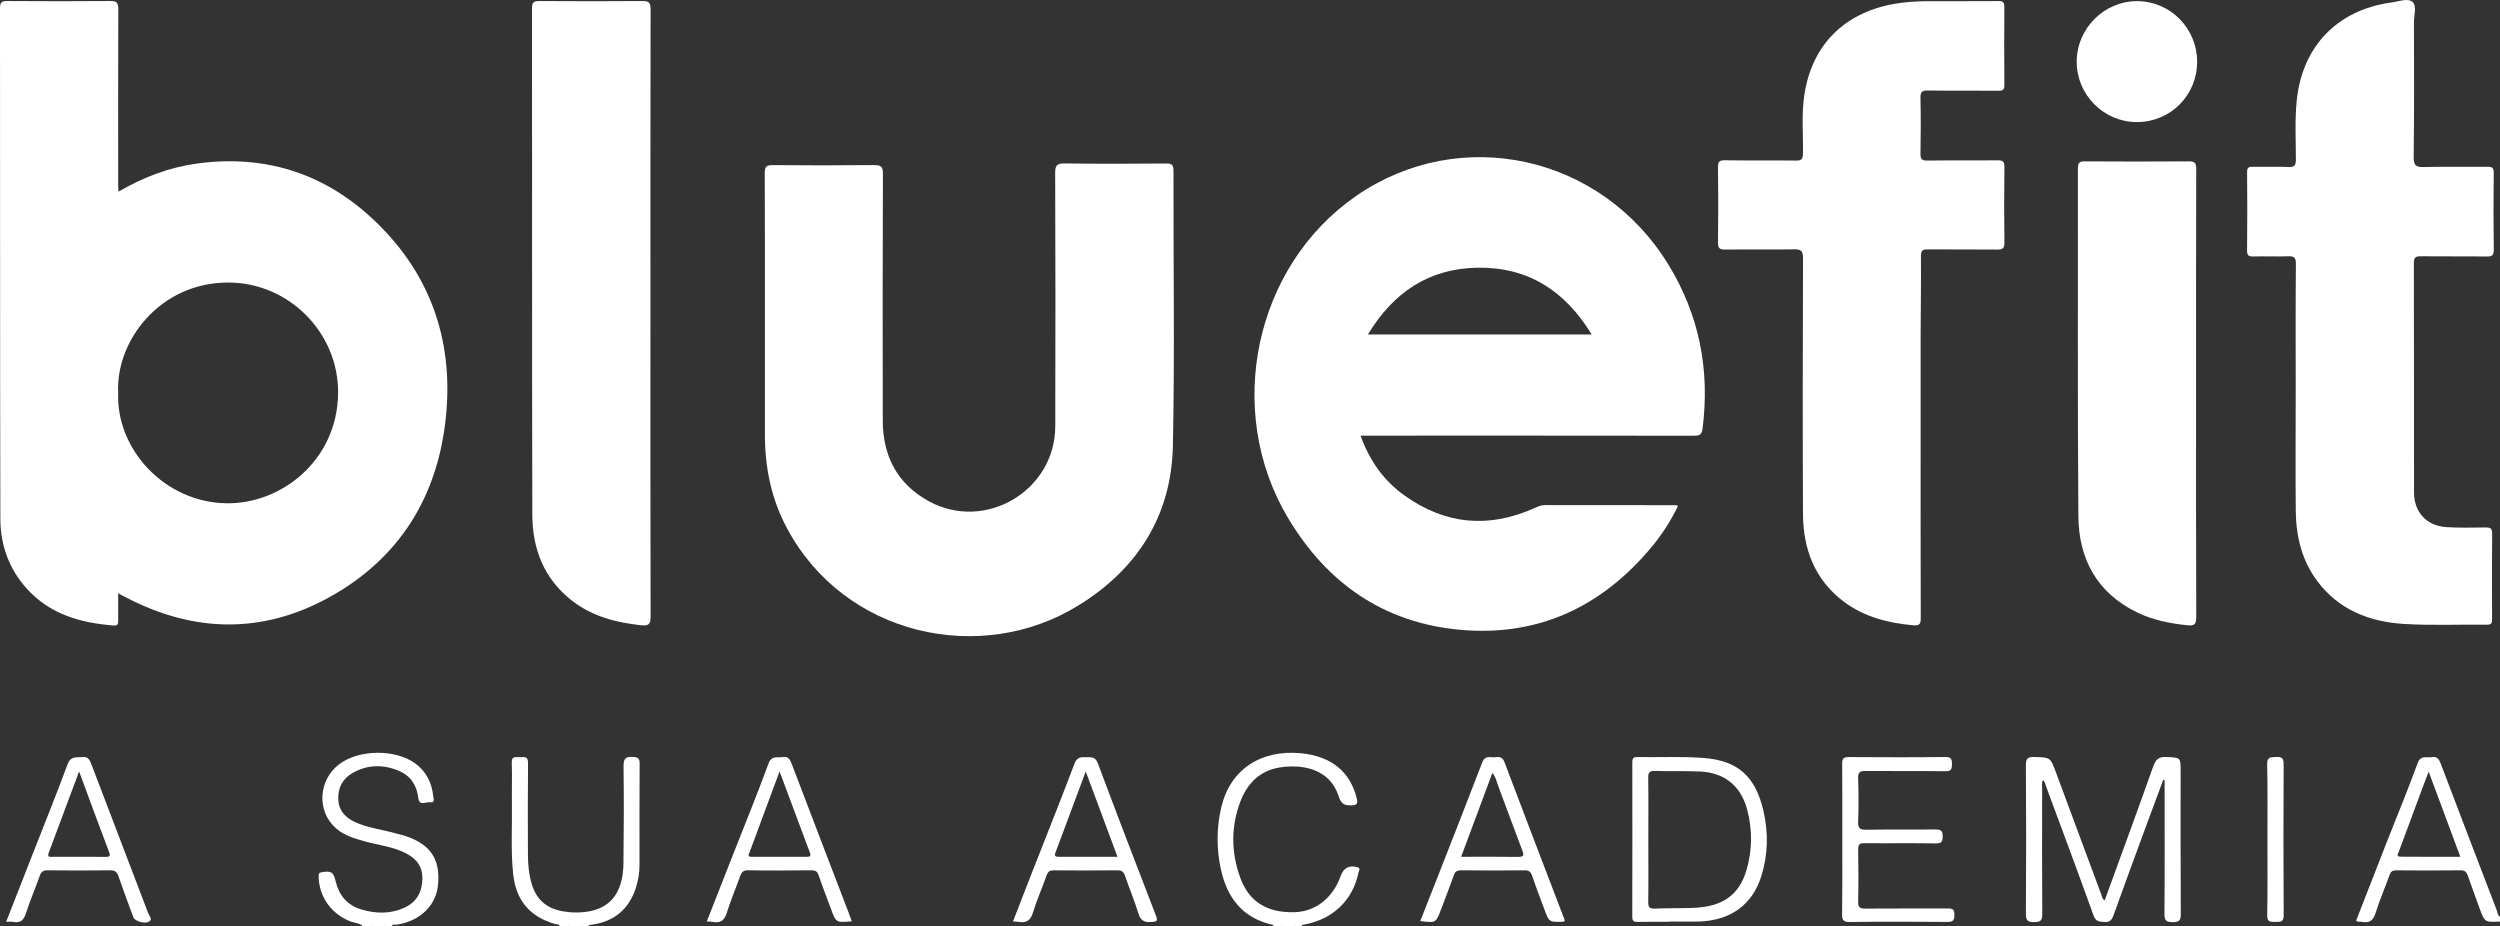
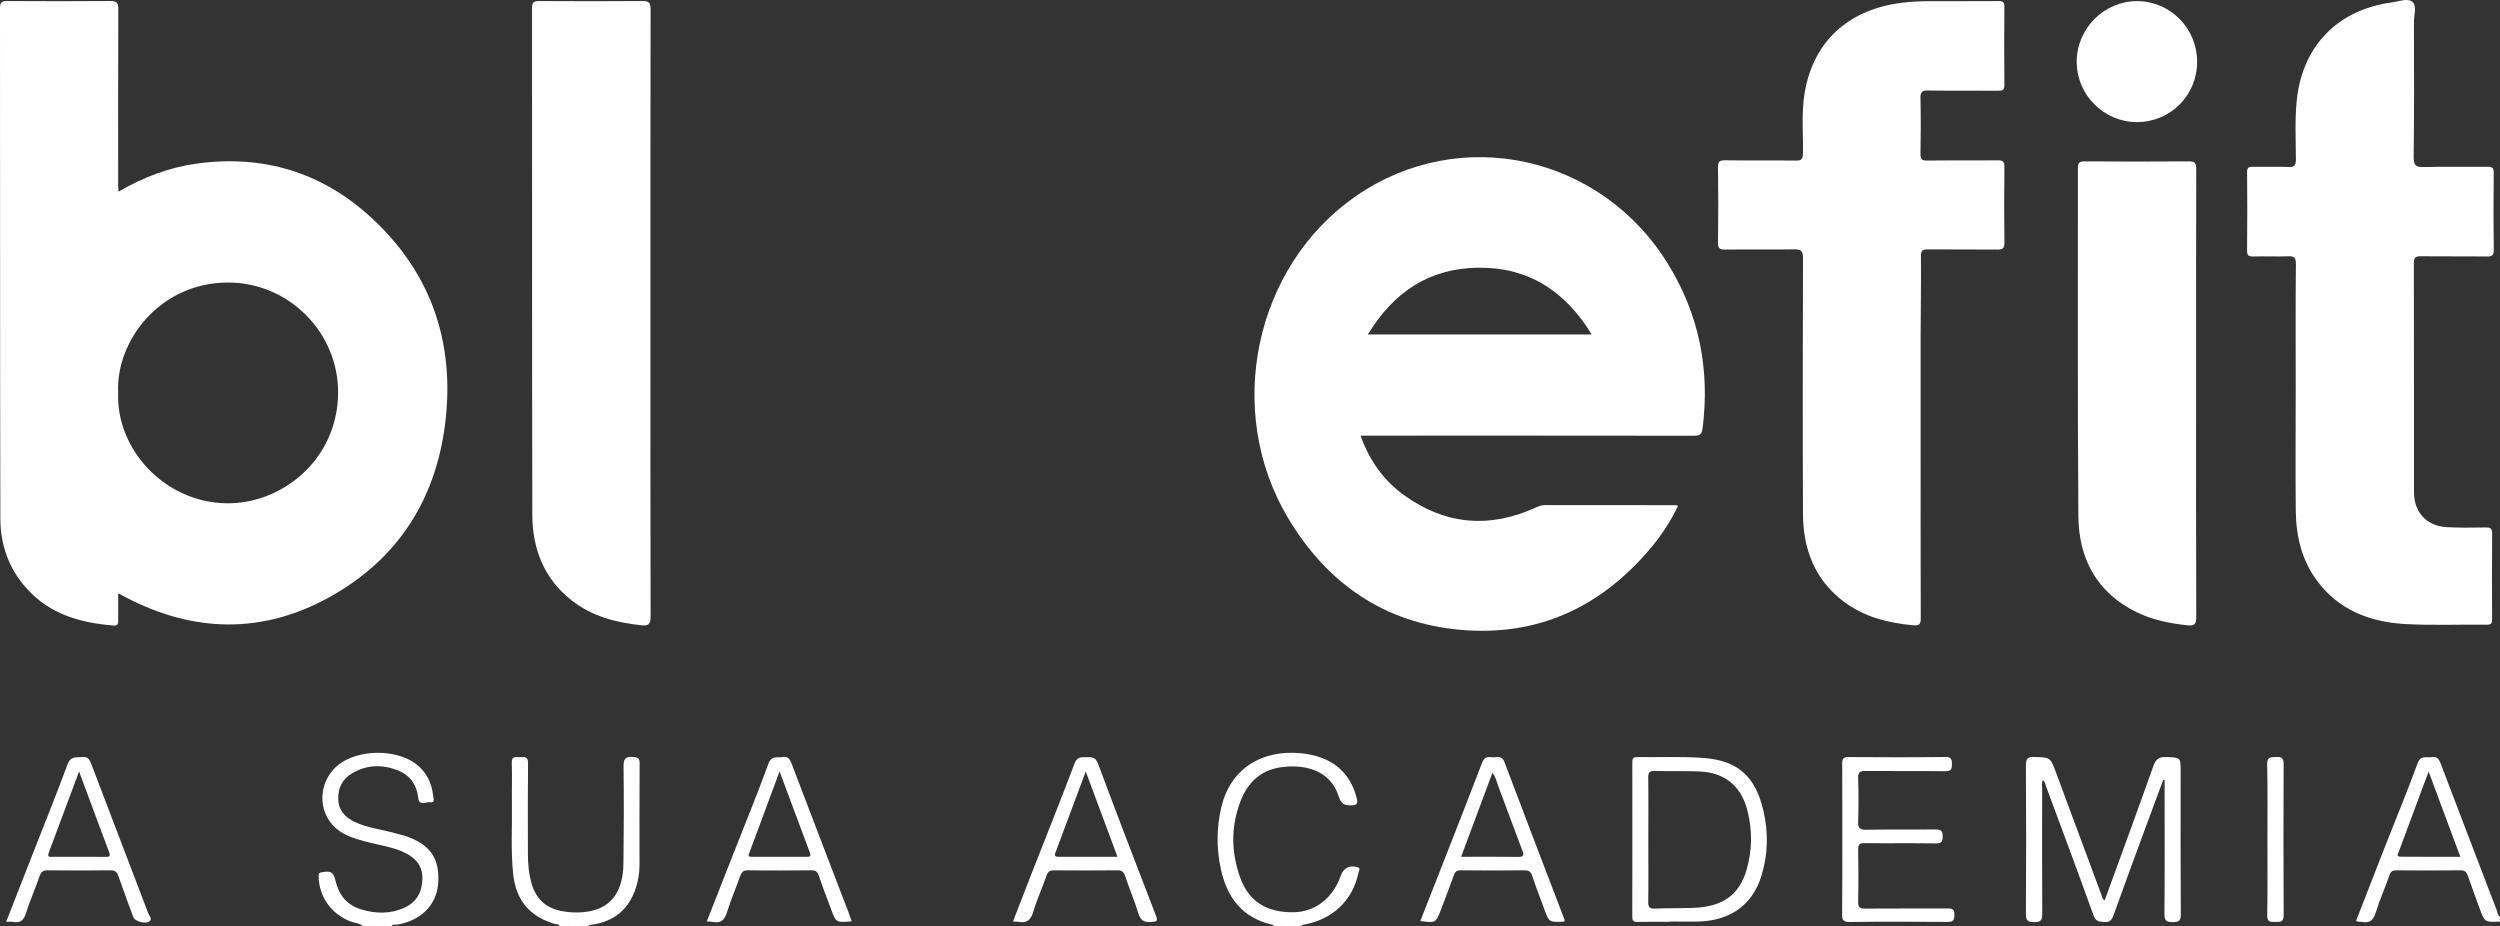
<svg xmlns="http://www.w3.org/2000/svg" version="1.1" x="0px" y="0px" viewBox="0 0 499.435 185.059" style="enable-background:new 0 0 499.435 185.059;" xml:space="preserve">
  <rect x="0" y="0" width="499.435" height="185.059" fill="#333333" stroke="none" />
  <g id="BLUEFIT">
    <g>
      <path style="fill-rule:evenodd;clip-rule:evenodd;fill:#FFFFFF;" d="M72.515,185.059c-0.663-0.69-1.614-0.633-2.431-0.955 c-3.88-1.478-6.356-4.933-6.427-9.013c-0.011-0.501,0.028-0.756,0.619-0.845c1.886-0.311,2.334-0.05,2.774,1.804 c0.666,2.806,2.305,4.772,5.075,5.62c2.924,0.884,5.871,0.956,8.712-0.358c2.416-1.12,3.489-3.104,3.547-5.735 c0.061-2.58-1.324-4.166-3.483-5.211c-2.502-1.232-5.293-1.528-7.942-2.263c-2.043-0.569-4.102-1.141-5.759-2.563 c-3.973-3.378-3.665-9.707,0.612-12.9c3.891-2.924,11.067-3.006,15.052-0.197c2.266,1.618,3.389,3.88,3.679,6.59 c0.054,0.476,0.422,1.396-0.598,1.235c-0.816-0.136-2.172,0.869-2.383-0.862c-0.301-2.528-1.511-4.417-3.87-5.412 c-3.175-1.324-6.332-1.282-9.334,0.48c-1.941,1.123-2.86,2.931-2.785,5.193c0.075,2.244,1.382,3.612,3.261,4.521 c2.613,1.253,5.504,1.497,8.25,2.312c0.552,0.161,1.131,0.279,1.693,0.44c5.143,1.654,7.181,4.588,6.743,9.7 c-0.361,4.263-3.568,7.37-8.329,8.097c-0.318,0.05-0.773-0.225-0.927,0.322h-0.644c-1.381-0.261-2.767-0.261-4.14,0H72.515z" />
      <path style="fill-rule:evenodd;clip-rule:evenodd;fill:#FFFFFF;" d="M254.529,185.059c-0.108-0.106-0.19-0.272-0.312-0.311 c-6.021-1.361-9.109-5.43-10.341-11.2c-0.869-4.102-0.858-8.222,0.119-12.324c1.772-7.455,7.828-11.529,15.931-10.742 c6.014,0.59,9.826,3.69,11.124,9.041c0.251,1.024,0.047,1.325-1.088,1.368c-1.417,0.054-2.051-0.33-2.52-1.771 c-1.729-5.531-7.244-6.497-11.69-5.817c-4.066,0.616-6.621,3.21-8.006,6.947c-1.851,4.969-1.79,10.015-0.021,14.984 c1.739,4.871,5.304,7.09,10.734,7.008c4.306-0.071,7.836-2.828,9.406-7.33c0.538-1.528,1.743-2.126,3.293-1.671 c0.762,0.218,0.311,0.694,0.254,1.005c-1.17,5.702-5.232,9.514-11.164,10.516c-0.111,0.024-0.197,0.19-0.293,0.296h-0.637 c-1.281-0.272-2.563-0.272-3.837,0H254.529z" />
      <path style="fill-rule:evenodd;clip-rule:evenodd;fill:#FFFFFF;" d="M111.79,185.059c-0.11-0.516-0.594-0.379-0.905-0.465 c-5.069-1.468-7.811-4.728-8.368-10.011c-0.505-4.721-0.169-9.453-0.251-14.178c-0.039-2.663,0.071-5.322-0.029-7.971 c-0.068-1.625,1.014-1.096,1.797-1.164c0.855-0.092,1.464-0.078,1.454,1.174c-0.065,6.06-0.044,12.12-0.022,18.191 c0.004,2.058,0.187,4.123,0.813,6.131c0.892,2.842,2.753,4.555,5.67,5.19c2.005,0.415,4.023,0.455,6.007,0.057 c4.32-0.884,6.532-4.091,6.593-9.571c0.082-6.436,0.103-12.871,0.021-19.293c-0.014-1.517,0.323-2.055,1.905-1.933 c1.027,0.075,1.314,0.297,1.307,1.335c-0.051,6.758-0.025,13.512-0.025,20.274c0,1.553-0.255,3.077-0.727,4.549 c-1.4,4.31-4.371,6.754-8.866,7.363c-0.247,0.05-0.537-0.036-0.626,0.322h-0.633c-1.278-0.272-2.56-0.272-3.837,0H111.79z" />
      <path style="fill-rule:evenodd;clip-rule:evenodd;fill:#FFFFFF;" d="M73.476,185.059c1.379-0.522,2.76-0.516,4.141,0H73.476z" />
      <path style="fill-rule:evenodd;clip-rule:evenodd;fill:#FFFFFF;" d="M113.065,185.059c1.274-0.516,2.56-0.516,3.834,0H113.065z" />
      <path style="fill-rule:evenodd;clip-rule:evenodd;fill:#FFFFFF;" d="M255.48,185.059c1.274-0.516,2.559-0.516,3.837,0H255.48z" />
-       <path style="fill-rule:evenodd;clip-rule:evenodd;fill:#FFFFFF;" d="M152.808,62.835c0-9.421,0.014-18.835-0.032-28.259 c0-1.217,0.289-1.6,1.578-1.589c6.754,0.06,13.512,0.06,20.27-0.008c1.361-0.003,1.764,0.283,1.761,1.719 c-0.068,16.447-0.068,32.875-0.032,49.319c0.014,7.108,2.903,12.689,9.249,16.142c11.264,6.107,25.184-2.154,25.213-14.99 c0.057-16.869,0.038-33.739-0.018-50.594c-0.011-1.539,0.347-1.947,1.897-1.926c6.757,0.093,13.519,0.075,20.269,0.014 c1.221-0.018,1.468,0.347,1.468,1.511c-0.036,18.293,0.258,36.609-0.119,54.907c-0.289,13.959-7.111,24.637-18.909,31.891 c-19.568,12.055-46.753,6.002-58.196-15.47c-3.125-5.841-4.406-12.134-4.399-18.724C152.816,78.799,152.808,70.82,152.808,62.835z " />
      <path style="fill-rule:evenodd;clip-rule:evenodd;fill:#FFFFFF;" d="M383.692,87.667c0,11.915-0.018,23.838,0.025,35.754 c0.003,1.198-0.187,1.624-1.56,1.492c-5.008-0.466-9.74-1.665-13.813-4.718c-5.813-4.377-8.125-10.508-8.153-17.536 c-0.083-17.009-0.047-34.046,0.007-51.072c0.01-1.529-0.459-1.815-1.858-1.776c-4.575,0.082-9.153-0.014-13.724,0.047 c-1.131,0.007-1.417-0.309-1.403-1.422c0.068-5,0.068-9.993,0-15.001c-0.014-1.088,0.233-1.428,1.371-1.417 c4.743,0.075,9.471,0,14.211,0.061c1.145,0.014,1.378-0.333,1.396-1.432c0.057-3.923-0.323-7.867,0.286-11.787 c1.518-9.821,7.867-16.236,17.754-18.05c4.548-0.845,9.119-0.498,13.68-0.576c2.448-0.033,4.9,0.028,7.348-0.033 c0.913-0.007,1.164,0.29,1.16,1.181c-0.035,5.215-0.043,10.426,0.004,15.645c0.01,0.977-0.379,1.11-1.213,1.095 c-4.693-0.029-9.367,0.033-14.049-0.046c-1.214-0.022-1.524,0.322-1.5,1.507c0.079,3.722,0.075,7.448,0,11.171 c-0.014,1.088,0.337,1.338,1.364,1.321c4.682-0.058,9.364,0.003,14.052-0.044c0.981-0.014,1.368,0.187,1.356,1.289 c-0.071,5.055-0.071,10.115,0,15.151c0.011,1.192-0.415,1.393-1.463,1.386c-4.582-0.047-9.16,0-13.731-0.037 c-1.003-0.01-1.49,0.072-1.486,1.314c0.05,5.358-0.05,10.731-0.061,16.104C383.674,74.051,383.692,80.876,383.692,87.667z" />
      <path style="fill-rule:evenodd;clip-rule:evenodd;fill:#FFFFFF;" d="M458.624,77.603c0-8.286-0.044-16.597,0.035-24.879 c0.014-1.3-0.394-1.579-1.589-1.529c-2.291,0.093-4.575-0.024-6.866,0.037c-0.916,0.031-1.31-0.126-1.299-1.182 c0.061-5.218,0.054-10.433,0.007-15.644c-0.018-0.988,0.376-1.107,1.199-1.089c2.336,0.05,4.688-0.054,7.019,0.043 c1.177,0.044,1.528-0.239,1.528-1.46c0-3.929-0.232-7.867,0.168-11.801c1.095-10.845,8.118-18.133,18.935-19.607 c1.41-0.18,3.217-0.923,4.159-0.136c0.966,0.801,0.305,2.692,0.322,4.098c0.022,8.98,0.061,17.976-0.054,26.973 c0,1.694,0.516,1.976,2.047,1.944c4.195-0.108,8.398-0.011,12.604-0.054c0.97-0.018,1.367,0.129,1.342,1.26 c-0.061,5.096-0.061,10.219,0.01,15.32c0.014,1.202-0.419,1.352-1.464,1.346c-4.36-0.061-8.723,0.007-13.082-0.047 c-1.088-0.024-1.424,0.237-1.42,1.386c0.039,15.266,0.017,30.523,0.032,45.801c0.007,3.923,2.494,6.644,6.418,6.919 c2.598,0.164,5.218,0.104,7.825,0.072c0.948-0.018,1.388,0.118,1.367,1.256c-0.061,5.641-0.033,11.285-0.014,16.927 c0,0.762,0.014,1.253-1.045,1.242c-5.534-0.075-11.078,0.186-16.583-0.154c-6.869-0.422-12.975-2.798-17.278-8.54 c-3.125-4.163-4.255-8.987-4.313-14.074C458.556,93.9,458.624,85.753,458.624,77.603z" />
      <path style="fill-rule:evenodd;clip-rule:evenodd;fill:#FFFFFF;" d="M129.941,62.668c0,20.151-0.028,40.317,0.032,60.479 c0.014,1.618-0.436,1.911-1.947,1.758c-5.051-0.552-9.833-1.797-13.891-5.011c-5.516-4.353-7.775-10.319-7.792-17.088 c-0.079-33.72-0.025-67.452-0.058-101.18c0-1.12,0.301-1.421,1.417-1.421c6.866,0.051,13.724,0.058,20.588,0 c1.314-0.024,1.682,0.301,1.682,1.661C129.927,22.124,129.941,42.384,129.941,62.668z" />
      <path style="fill-rule:evenodd;clip-rule:evenodd;fill:#FFFFFF;" d="M438.717,78.735c0,14.841-0.025,29.669,0.039,44.516 c0,1.586-0.451,1.804-1.886,1.651c-3.443-0.372-6.822-1.038-9.954-2.567c-8.043-3.908-11.655-10.731-11.712-19.292 c-0.178-23.151-0.058-46.274-0.093-69.415c0-1.123,0.304-1.406,1.403-1.392c6.915,0.043,13.83,0.058,20.746,0 c1.206-0.014,1.489,0.323,1.489,1.511C438.706,48.744,438.717,63.745,438.717,78.735z" />
      <path style="fill-rule:evenodd;clip-rule:evenodd;fill:#FFFFFF;" d="M438.93,12.365c-0.007,6.7-5.347,12.026-12.044,12.026 c-6.621-0.003-12.052-5.48-12.012-12.101c0.028-6.654,5.508-12.084,12.094-12.063C433.601,0.252,438.941,5.685,438.93,12.365z" />
      <path style="fill-rule:evenodd;clip-rule:evenodd;fill:#FFFFFF;" d="M408.143,155.835c-0.344,0.583-0.175,1.171-0.175,1.733 c-0.011,8.343-0.037,16.686,0.021,25.044c0.01,1.267-0.333,1.59-1.572,1.604c-1.292,0-1.696-0.276-1.696-1.647 c0.068-9.893,0.068-19.786,0-29.679c0-1.335,0.347-1.697,1.672-1.661c3.206,0.093,3.192,0.043,4.288,2.96 c3.032,8.19,6.077,16.383,9.127,24.58c0.143,0.372,0.143,0.862,0.652,1.088c3.246-8.905,6.528-17.8,9.688-26.73 c0.512-1.417,1.106-1.984,2.66-1.897c2.823,0.139,2.823,0.043,2.823,2.842c0,9.538-0.032,19.042,0.033,28.566 c0,1.267-0.344,1.564-1.568,1.579c-1.26,0-1.715-0.229-1.697-1.64c0.075-8.404,0.032-16.808,0.032-25.22v-1.528 c-0.089-0.003-0.175-0.029-0.272-0.043c-1.073,2.892-2.155,5.787-3.221,8.68c-2.247,6.106-4.506,12.216-6.708,18.365 c-0.354,0.977-0.741,1.442-1.876,1.36c-0.994-0.085-1.671-0.085-2.115-1.289c-3.077-8.575-6.274-17.116-9.435-25.656 C408.633,156.765,408.583,156.228,408.143,155.835z" />
      <path style="fill-rule:evenodd;clip-rule:evenodd;fill:#FFFFFF;" d="M368.044,167.719c0-5.054,0.014-10.093-0.022-15.154 c-0.017-1.049,0.28-1.335,1.332-1.321c6.439,0.043,12.874,0.061,19.307-0.014c1.12,0,1.28,0.405,1.288,1.375 c0,1.012-0.115,1.474-1.346,1.467c-5.258-0.075-10.527,0-15.788-0.05c-1.163-0.025-1.671,0.168-1.61,1.503 c0.107,2.867,0.107,5.749,0,8.616c-0.061,1.388,0.429,1.646,1.699,1.617c4.575-0.071,9.153,0,13.727-0.05 c1.06,0,1.478,0.204,1.464,1.374c-0.007,1.1-0.246,1.421-1.389,1.41c-4.731-0.082-9.474,0-14.206-0.05 c-1.063-0.032-1.3,0.297-1.285,1.314c0.058,3.447,0.072,6.911-0.003,10.365c-0.03,1.142,0.361,1.403,1.442,1.392 c5.437-0.046,10.853,0,16.279-0.032c0.991-0.014,1.535,0.054,1.51,1.31c-0.01,1.145-0.364,1.399-1.446,1.385 c-6.486-0.047-12.975-0.071-19.471,0.014c-1.361,0.021-1.528-0.479-1.521-1.636C368.072,177.623,368.044,172.676,368.044,167.719z " />
      <path style="fill-rule:evenodd;clip-rule:evenodd;fill:#FFFFFF;" d="M452.975,167.656c0-5.003,0.061-10.004-0.054-14.994 c-0.029-1.528,0.756-1.356,1.751-1.435c1.16-0.065,1.546,0.222,1.539,1.474c-0.044,10.048-0.058,20.109,0.007,30.152 c0.01,1.454-0.749,1.3-1.661,1.321c-0.992,0.014-1.658,0.05-1.629-1.361C453.032,177.764,452.975,172.714,452.975,167.656z" />
      <path style="fill-rule:evenodd;clip-rule:evenodd;fill:#FFFFFF;" d="M484.28,156.516c-1.686,4.52-3.365,9.037-5.025,13.537 c-0.161,0.44-0.677,1.092,0.35,1.092c3.916,0.032,7.822,0.021,11.905,0.021c-2.127-5.709-4.174-11.21-6.328-17.012 C484.803,155.153,484.524,155.829,484.28,156.516L484.28,156.516z M499.435,184.106c-3.035,0.154-3.049,0.154-4.087-2.659 c-0.777-2.141-1.569-4.288-2.312-6.443c-0.269-0.759-0.58-1.167-1.532-1.138c-4.263,0.054-8.505,0.039-12.764,0.004 c-0.77-0.004-1.113,0.221-1.371,0.94c-0.888,2.506-1.965,4.926-2.742,7.456c-0.469,1.542-1.209,2.233-2.809,1.889 c-0.344-0.075-0.738,0.119-1.127-0.228c2.022-5.184,4.051-10.409,6.096-15.628c2.083-5.265,4.241-10.515,6.192-15.831 c0.612-1.689,1.775-1.028,2.812-1.214c1.07-0.183,1.461,0.401,1.797,1.289c3.719,9.8,7.474,19.6,11.229,29.379 c0.157,0.419,0.15,0.967,0.619,1.213V184.106z" />
      <path style="fill-rule:evenodd;clip-rule:evenodd;fill:#FFFFFF;" d="M45.16,100.54c11.049,0.211,22.234-8.598,22.384-21.966 c0.133-12.119-9.882-22.188-22.052-22.131c-13.565,0.05-22.399,11.651-21.884,22.041C23.166,89.684,32.811,100.318,45.16,100.54 L45.16,100.54z M23.666,38.289c5.051-2.931,10.18-4.861,15.72-5.623c13.176-1.78,24.838,1.736,34.612,10.651 c11.686,10.656,16.662,24.186,15.094,39.87c-1.593,15.975-9.275,28.416-23.427,36.194c-13.254,7.277-26.837,7.012-40.274,0.082 c-0.512-0.244-1.017-0.53-1.783-0.945c0,1.922-0.011,3.636,0.004,5.348c0.003,0.619,0.021,1.181-0.888,1.099 c-6.59-0.515-12.689-2.213-17.32-7.313c-3.594-3.934-5.319-8.758-5.33-13.977C-0.014,69.669,0.039,35.661,0,1.661 c0-1.256,0.382-1.457,1.528-1.457c6.808,0.047,13.619,0.058,20.438,0c1.303-0.024,1.678,0.301,1.668,1.637 c-0.051,11.764-0.025,23.53-0.025,35.295C23.609,37.441,23.634,37.745,23.666,38.289z" />
      <path style="fill-rule:evenodd;clip-rule:evenodd;fill:#FFFFFF;" d="M317.982,66.824c-5.315-8.726-12.696-13.487-22.79-13.344 c-9.742,0.154-16.843,4.929-21.92,13.344H317.982L317.982,66.824z M271.805,87.029c1.767,4.965,4.618,8.994,8.787,11.965 c8.164,5.835,16.891,6.615,26.061,2.462c0.634-0.272,1.228-0.551,1.965-0.551c8.715,0.018,17.452,0,26.172,0.018 c0.096,0,0.194,0.054,0.429,0.146c-1.432,2.989-3.206,5.723-5.297,8.24c-9.983,11.976-22.721,17.933-38.317,16.5 c-15.183-1.395-26.54-9.342-34.286-22.323c-12.839-21.504-6.686-50.333,13.605-64.342c20.785-14.346,48.93-8.196,62.348,13.666 c6.214,10.119,8.358,21.108,6.848,32.876c-0.172,1.239-0.709,1.364-1.757,1.364c-21.558-0.033-43.113-0.021-64.646-0.021H271.805z " />
      <path style="fill-rule:evenodd;clip-rule:evenodd;fill:#FFFFFF;" d="M329.275,180.19c-0.026,1.059,0.293,1.361,1.338,1.325 c2.542-0.108,5.112-0.051,7.653-0.144c5.869-0.225,9.166-2.545,10.648-7.58c1.167-3.999,1.191-8.082,0.107-12.119 c-1.285-4.725-4.542-7.331-9.446-7.55c-2.971-0.136-5.953-0.007-8.942-0.111c-1.174-0.057-1.385,0.365-1.359,1.439 c0.061,4.102,0.017,8.193,0.017,12.299C329.293,171.894,329.336,176.035,329.275,180.19L329.275,180.19z M333.57,184.153 c-2.13,0-4.259-0.022-6.396,0.021c-0.802,0.014-1.099-0.187-1.088-1.049c0.024-10.28,0.024-20.56,0.007-30.829 c-0.007-0.698,0.132-1.052,0.945-1.052c4.421,0.061,8.851-0.15,13.244,0.175c6.904,0.501,10.394,3.697,11.987,10.48 c1.035,4.435,0.949,8.87-0.429,13.215c-1.801,5.658-6.135,8.762-12.367,8.98c-1.964,0.058-3.934,0-5.902,0V184.153z" />
      <path style="fill-rule:evenodd;clip-rule:evenodd;fill:#FFFFFF;" d="M9.727,170.382c-0.365,0.967,0.364,0.784,0.851,0.784 c3.504,0.011,7.005-0.021,10.509,0.011c0.766,0.01,1.038-0.093,0.701-0.97c-1.987-5.24-3.915-10.505-5.988-16.093 C13.682,159.78,11.703,165.089,9.727,170.382L9.727,170.382z M1.23,184.155c1.711-4.384,3.36-8.615,5.021-12.835 c2.434-6.232,4.946-12.402,7.258-18.66c0.616-1.66,1.694-1.292,2.849-1.417c1.157-0.139,1.518,0.423,1.883,1.393 c3.779,9.953,7.606,19.891,11.382,29.834c0.187,0.504,0.932,1.12,0.161,1.635c-0.801,0.537-2.856-0.082-3.135-0.834 c-1.01-2.734-2.033-5.458-2.978-8.214c-0.297-0.863-0.688-1.221-1.661-1.192c-4.156,0.05-8.3,0.05-12.449,0 c-0.987-0.029-1.357,0.319-1.664,1.213c-0.841,2.448-1.911,4.824-2.689,7.295c-0.443,1.395-1.066,2.079-2.566,1.804 C2.242,184.08,1.813,184.155,1.23,184.155z" />
      <path style="fill-rule:evenodd;clip-rule:evenodd;fill:#FFFFFF;" d="M149.764,170.207c-0.151,0.426-0.555,0.96,0.368,0.96h11.146 c0.608,0,0.737-0.255,0.533-0.784c-1.98-5.304-3.955-10.602-6.074-16.268C153.662,159.699,151.719,164.954,149.764,170.207 L149.764,170.207z M170.159,184.056c-3.153,0.265-3.153,0.265-4.145-2.466c-0.82-2.237-1.708-4.446-2.455-6.7 c-0.276-0.813-0.666-1.028-1.471-1.028c-4.206,0.043-8.408,0.072-12.607,0c-1.013-0.025-1.345,0.383-1.647,1.228 c-0.834,2.387-1.858,4.742-2.605,7.166c-0.473,1.514-1.192,2.244-2.802,1.919c-0.355-0.079-0.726-0.068-1.235-0.079 c1.807-4.61,3.59-9.135,5.365-13.662c2.348-5.957,4.763-11.887,6.972-17.904c0.609-1.651,1.718-1.11,2.77-1.285 c1.145-0.186,1.504,0.401,1.869,1.368c3.776,9.953,7.605,19.879,11.41,29.822C169.769,182.914,169.934,183.423,170.159,184.056z" />
      <path style="fill-rule:evenodd;clip-rule:evenodd;fill:#FFFFFF;" d="M303.213,171.186c1.206,0.014,1.303-0.286,0.885-1.349 c-1.654-4.31-3.211-8.623-4.836-12.939c-0.297-0.813-0.451-1.708-1.12-2.498c-2.091,5.601-4.132,11.096-6.246,16.765 C295.808,171.165,299.502,171.126,303.213,171.186L303.213,171.186z M283.735,183.997c1.11-2.828,2.212-5.63,3.315-8.419 c3.032-7.756,6.078-15.48,9.052-23.239c0.415-1.092,1.078-1.182,1.957-1.06c0.87,0.126,1.933-0.53,2.478,0.938 c3.958,10.508,7.999,20.981,12.005,31.483c0.039,0.086,0.021,0.193,0.021,0.297c-0.082,0.05-0.168,0.132-0.25,0.132 c-2.842,0.119-2.842,0.119-3.844-2.613c-0.79-2.172-1.654-4.36-2.387-6.561c-0.286-0.863-0.705-1.107-1.6-1.092 c-4.202,0.053-8.393,0.053-12.61,0c-0.82,0-1.185,0.254-1.446,1.024c-0.817,2.304-1.704,4.563-2.563,6.851 C286.841,184.401,286.834,184.401,283.735,183.997z" />
      <path style="fill-rule:evenodd;clip-rule:evenodd;fill:#FFFFFF;" d="M216.904,154.129c-2.118,5.67-4.102,10.96-6.074,16.261 c-0.214,0.558,0,0.787,0.576,0.776h11.838C221.124,165.497,219.084,159.991,216.904,154.129L216.904,154.129z M202.365,184.094 c1.235-3.192,2.434-6.291,3.643-9.384c2.896-7.389,5.852-14.773,8.67-22.207c0.497-1.306,1.292-1.26,2.312-1.235 c0.994,0.007,1.832-0.125,2.334,1.218c3.798,10.164,7.685,20.301,11.6,30.427c0.48,1.192,0.075,1.192-0.931,1.274 c-1.457,0.136-2.148-0.344-2.587-1.754c-0.777-2.53-1.815-4.989-2.663-7.488c-0.283-0.855-0.705-1.095-1.589-1.081 c-4.192,0.05-8.401,0.039-12.599,0.004c-0.82-0.004-1.188,0.221-1.478,1.02c-0.845,2.459-1.94,4.832-2.685,7.319 c-0.476,1.626-1.288,2.244-2.914,1.958C203.171,184.106,202.848,184.106,202.365,184.094z" />
    </g>
  </g>
  <g id="Camada_1"> </g>
</svg>